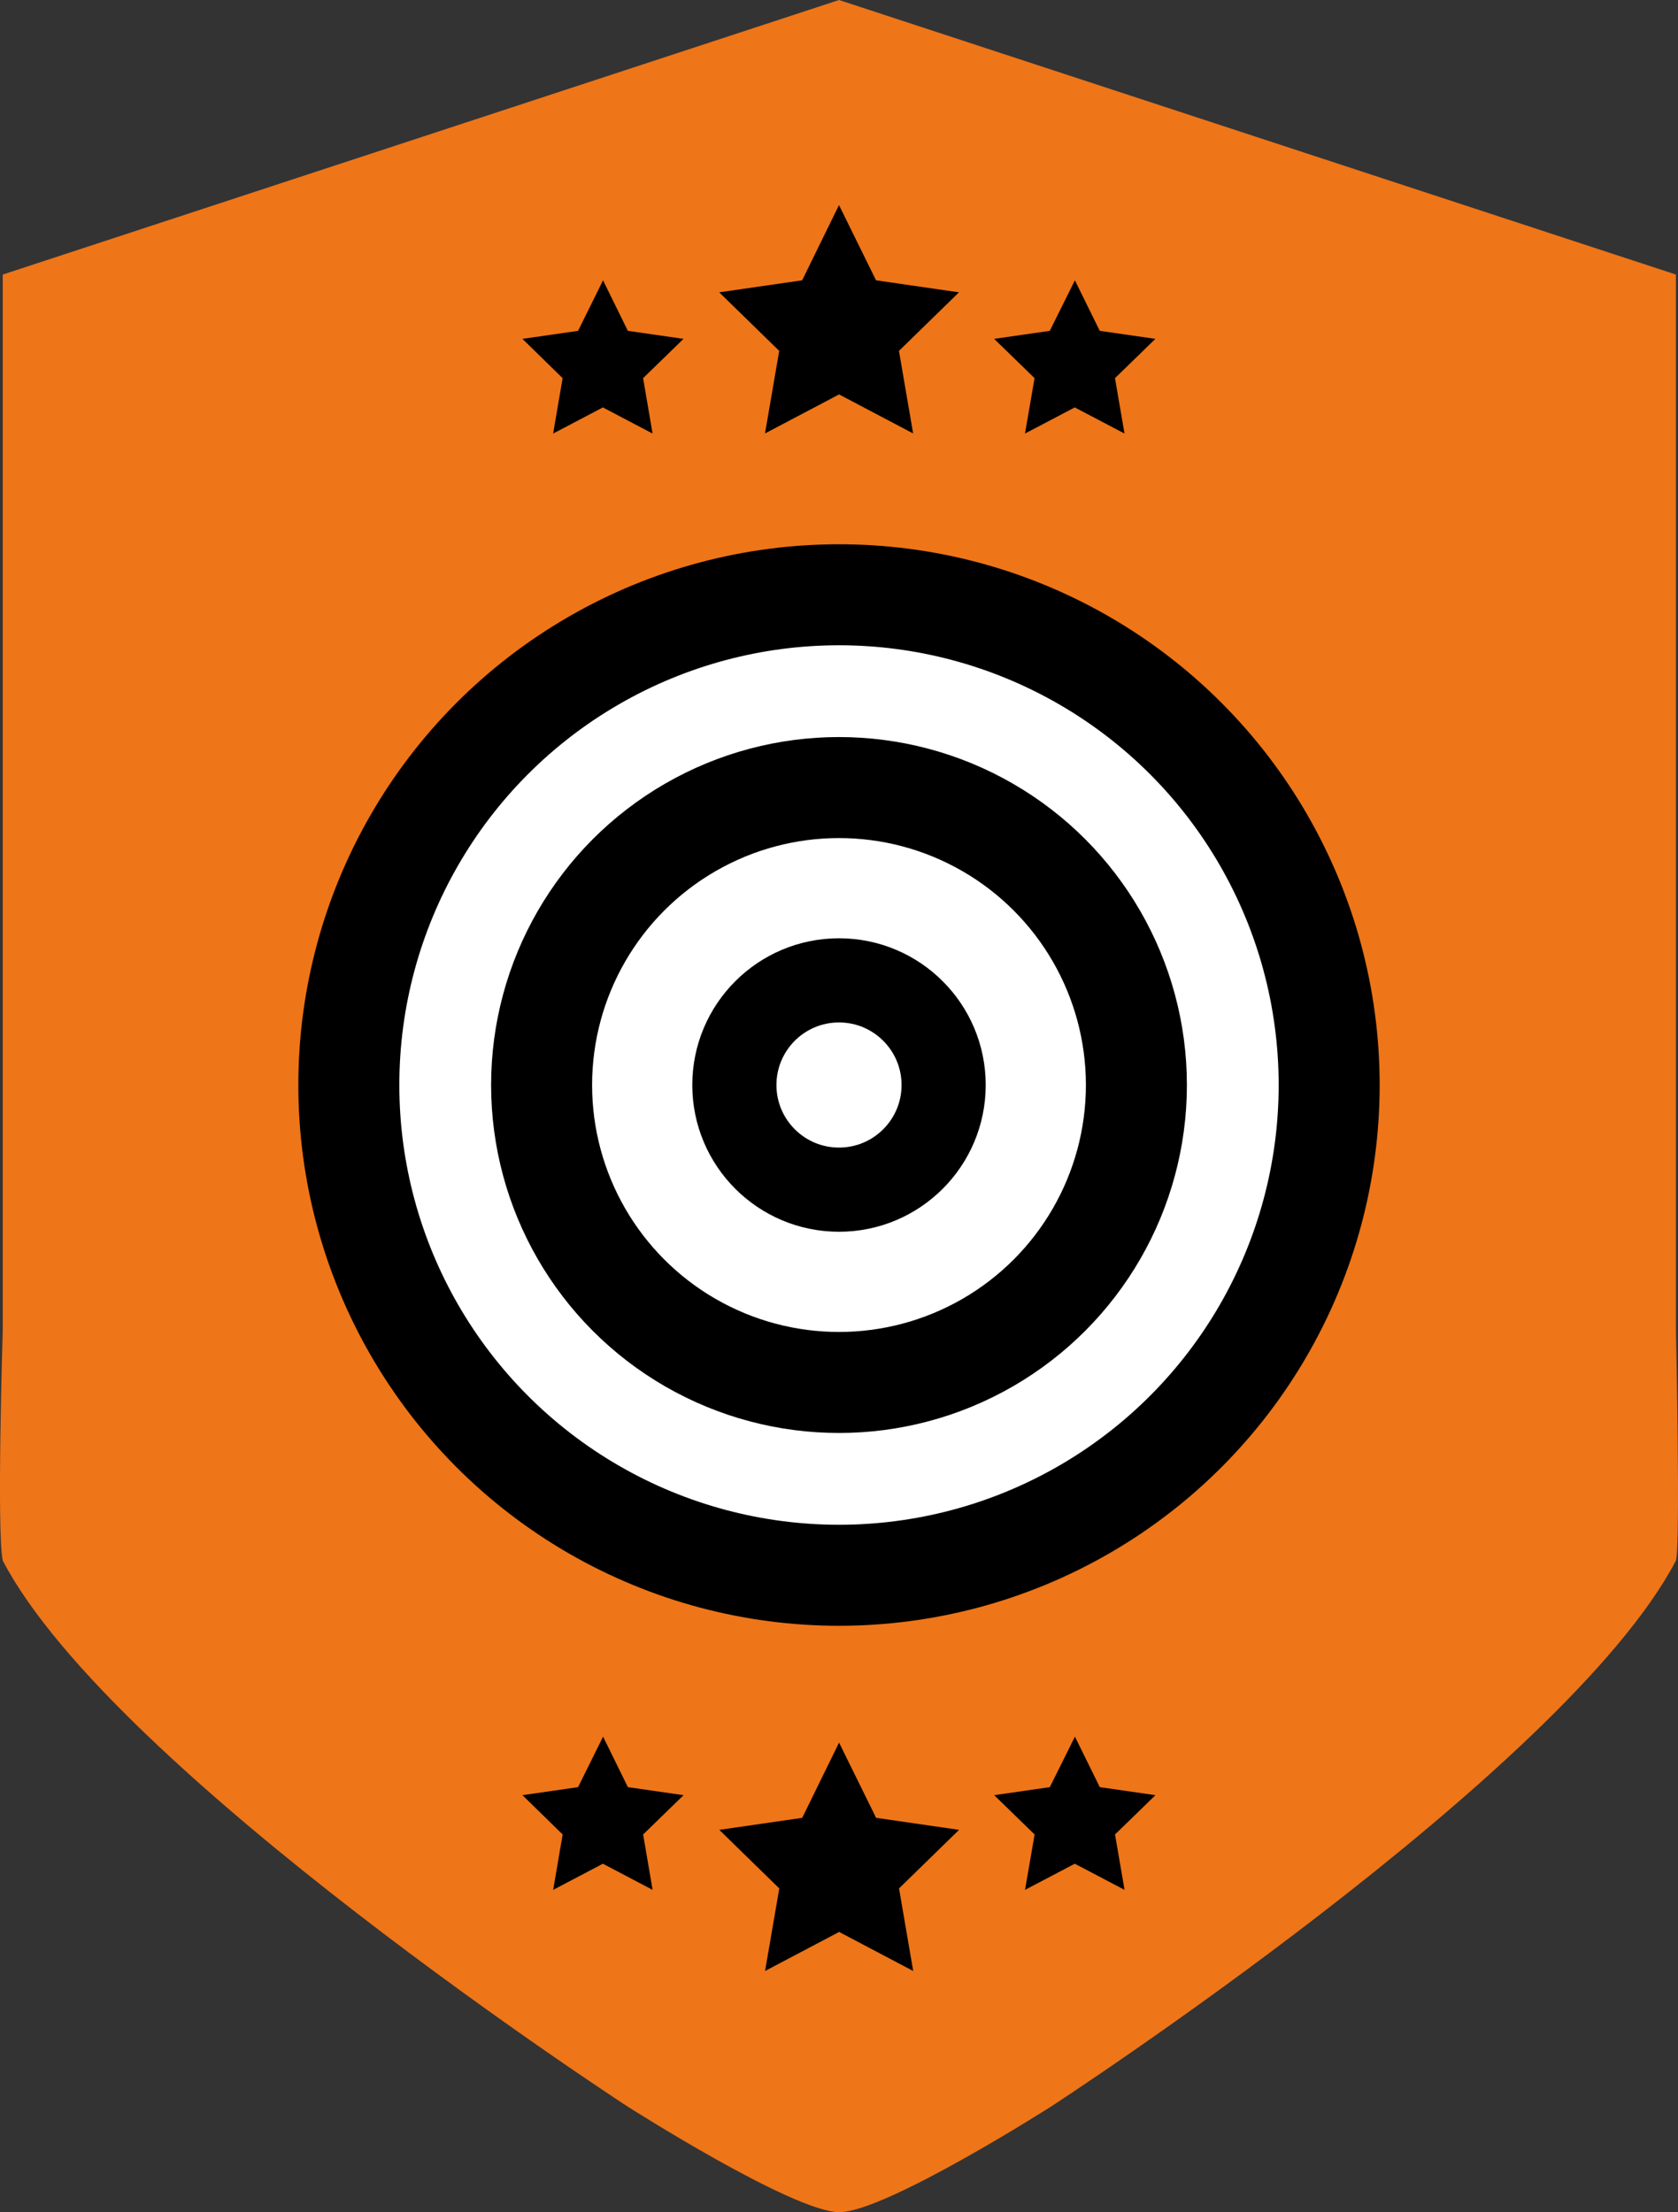
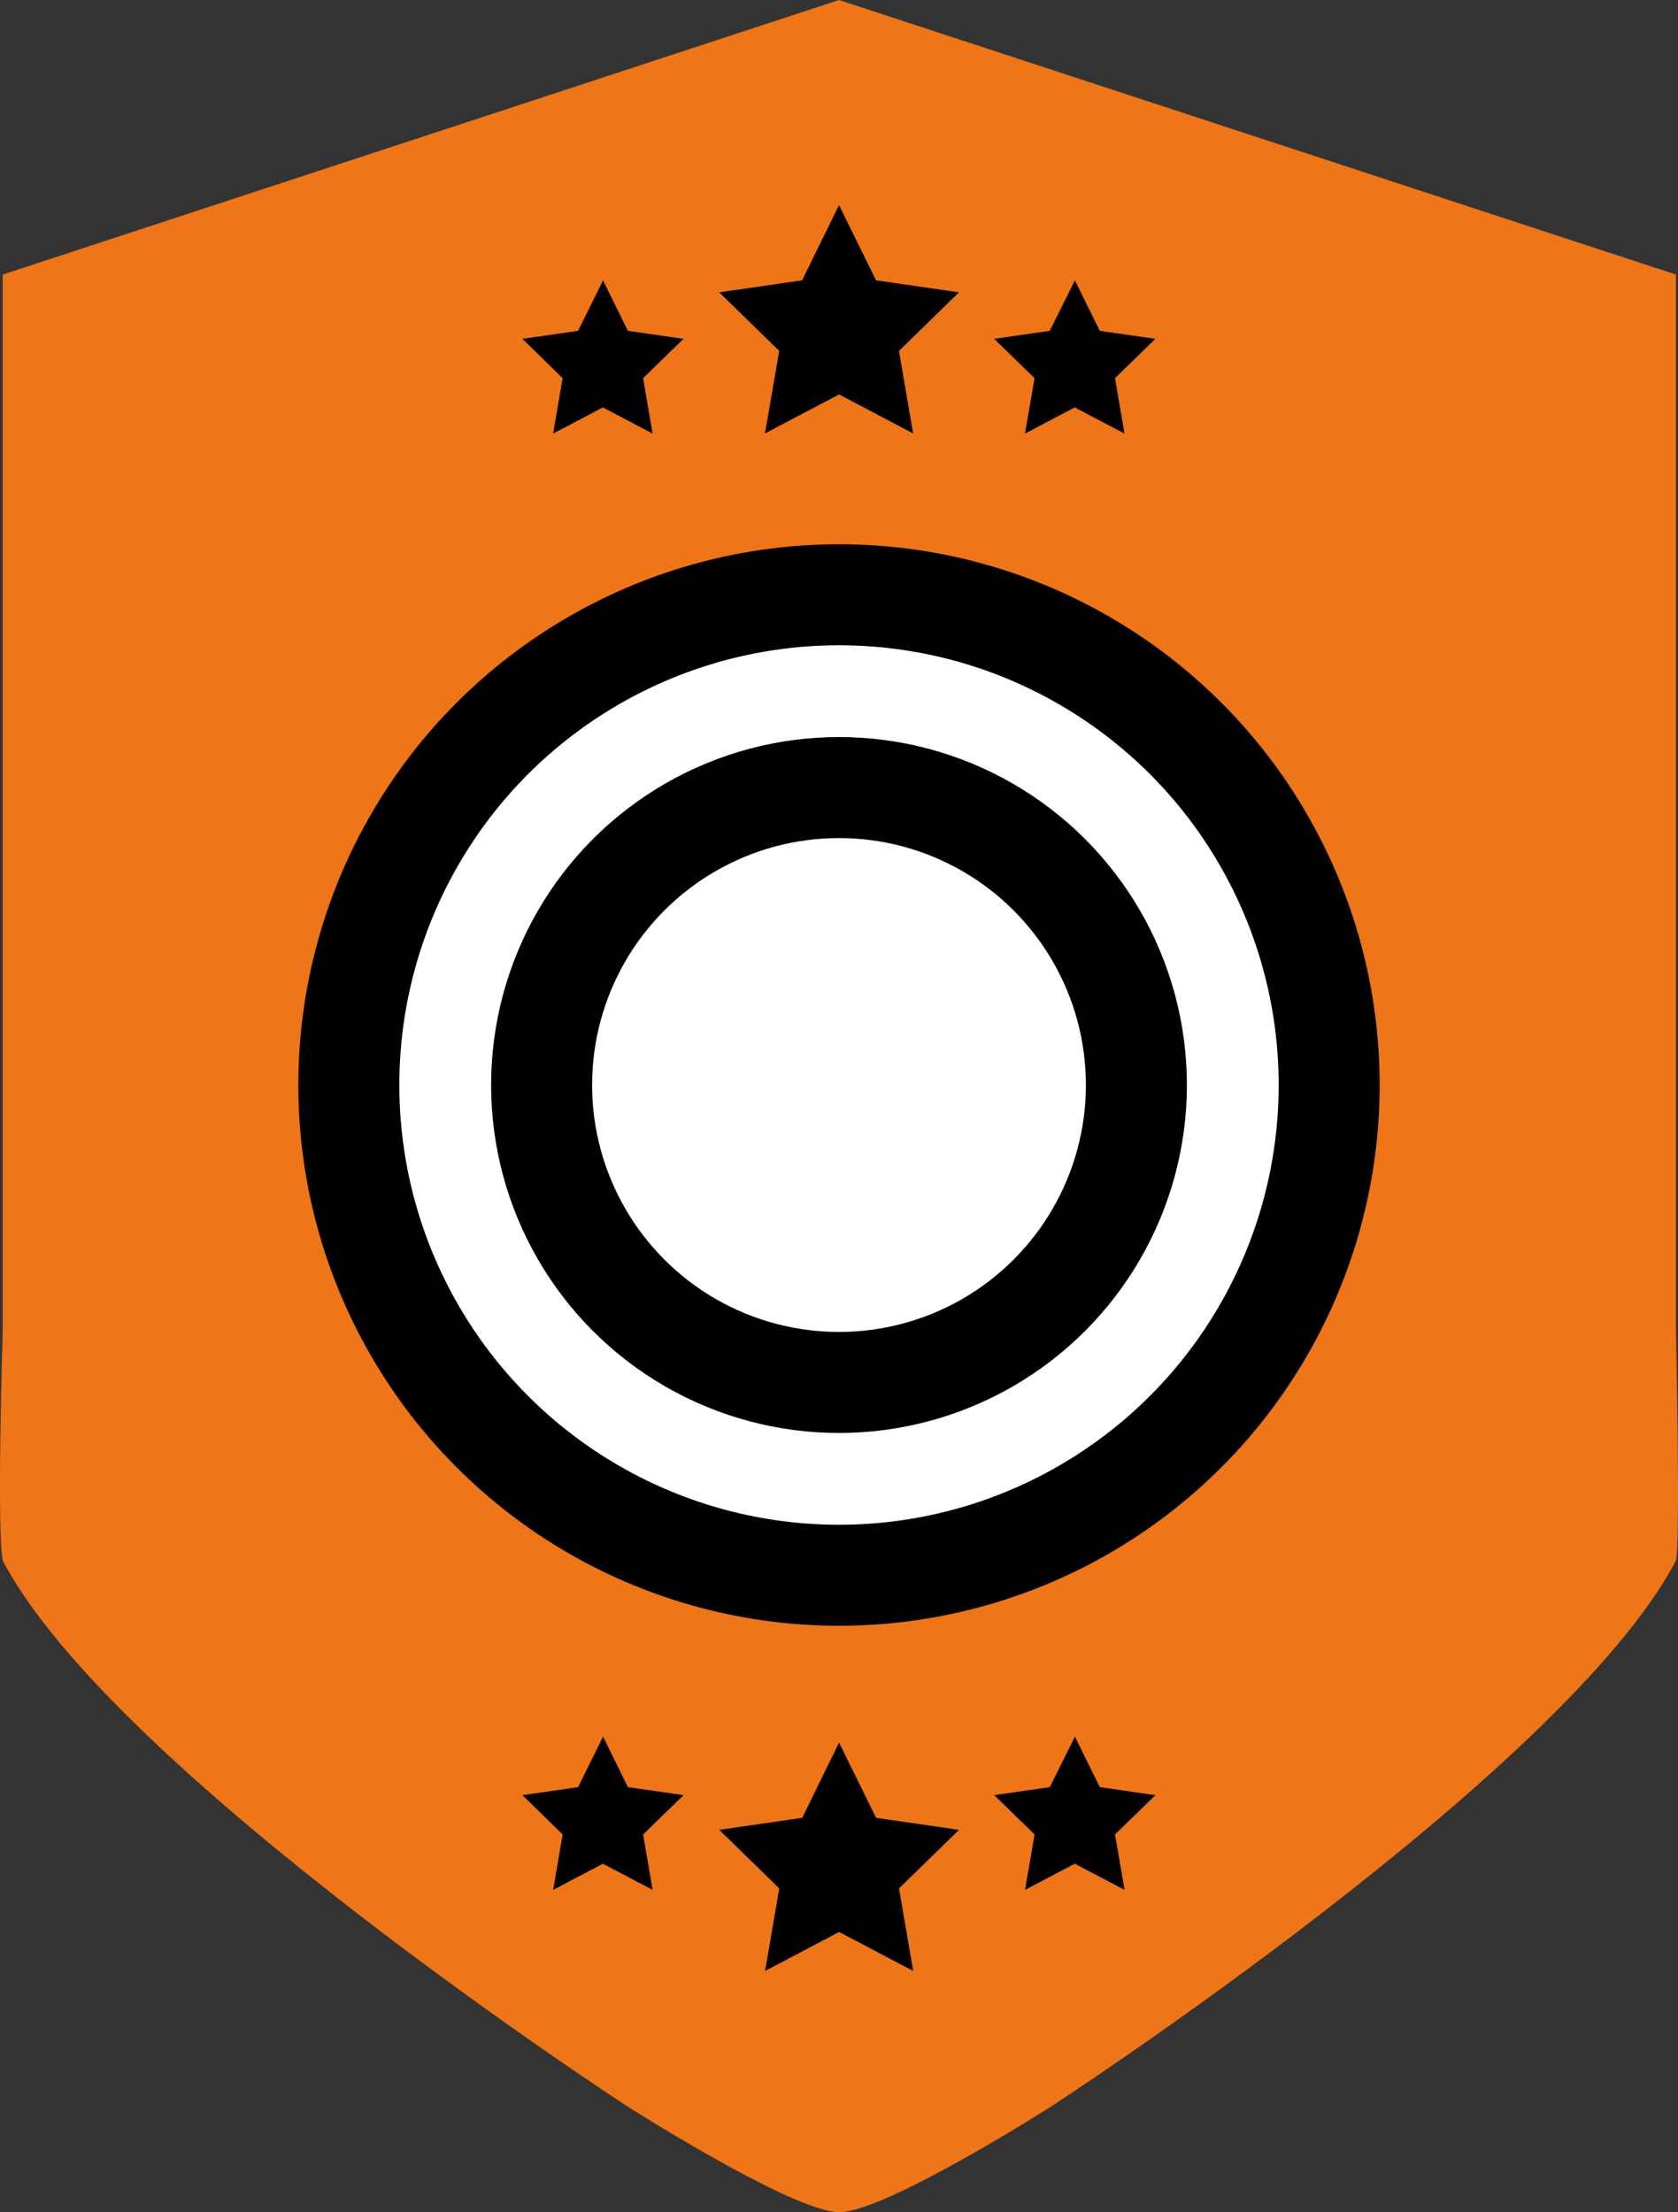
<svg xmlns="http://www.w3.org/2000/svg" width="49.844" height="65.699" viewBox="0 0 49.844 65.699">
  <rect x="0" y="0" width="49.844" height="65.699" fill="#333333" stroke="none" />
  <g id="Grupo_1496" data-name="Grupo 1496" transform="translate(-1537.757 -922.491)">
    <g id="Grupo_1492" data-name="Grupo 1492" transform="translate(1537.757 922.491)">
      <path id="Trazado_4329" data-name="Trazado 4329" d="M1588.539,970.84c-3.286,6.289-18.562,16.214-18.562,16.214s-4.915,3.136-6.289,3.136-6.294-3.14-6.294-3.14-15.271-9.924-18.556-16.211c-.184-.864,0-6.828,0-6.828V932.645l24.842-8.154,24.859,8.154v31.367S1588.679,970.359,1588.539,970.84Z" transform="translate(-1538.757 -924.491)" fill="#ee7518" />
      <g id="Grupo_1492-2" data-name="Grupo 1492" transform="translate(15.524 6.091)">
        <path id="Trazado_4330" data-name="Trazado 4330" d="M1577.231,935.434l.739,1.5,1.652.238-1.2,1.167.283,1.645-1.478-.776-1.478.776.284-1.645-1.2-1.167,1.652-.238Z" transform="translate(-1560.826 -933.199)" />
        <path id="Trazado_4331" data-name="Trazado 4331" d="M1568.86,932.827l1.1,2.234,2.464.357-1.783,1.739.421,2.452-2.2-1.159-2.2,1.159.422-2.452-1.782-1.739,2.463-.357Z" transform="translate(-1559.462 -932.827)" />
-         <path id="Trazado_4332" data-name="Trazado 4332" d="M1560.879,935.434l.737,1.5,1.653.238-1.2,1.167.281,1.645-1.476-.776-1.477.776.281-1.645-1.193-1.167,1.652-.238Z" transform="translate(-1558.49 -933.199)" />
+         <path id="Trazado_4332" data-name="Trazado 4332" d="M1560.879,935.434l.737,1.5,1.653.238-1.2,1.167.281,1.645-1.476-.776-1.477.776.281-1.645-1.193-1.167,1.652-.238" transform="translate(-1558.49 -933.199)" />
      </g>
      <g id="Grupo_1493" data-name="Grupo 1493" transform="translate(15.525 51.577)">
        <path id="Trazado_4333" data-name="Trazado 4333" d="M1577.531,988.019l.739,1.5,1.652.238-1.2,1.167.283,1.645-1.478-.776-1.478.776.284-1.645-1.2-1.167,1.652-.238Z" transform="translate(-1561.126 -988.019)" />
        <path id="Trazado_4334" data-name="Trazado 4334" d="M1568.629,988.237l1.1,2.234,2.464.357-1.783,1.739.421,2.452-2.2-1.159-2.2,1.159.422-2.452-1.782-1.739,2.463-.357Z" transform="translate(-1559.23 -988.06)" />
        <path id="Trazado_4335" data-name="Trazado 4335" d="M1560.268,988.019l.737,1.5,1.653.238-1.2,1.167.281,1.645-1.476-.776-1.477.776.281-1.645-1.194-1.167,1.652-.238Z" transform="translate(-1557.879 -988.019)" />
      </g>
      <g id="Grupo_1494" data-name="Grupo 1494" transform="translate(10.362 17.664)">
        <circle id="Elipse_29" data-name="Elipse 29" cx="14.56" cy="14.56" r="14.56" fill="#fff" stroke="#000" stroke-miterlimit="10" stroke-width="3" />
        <circle id="Elipse_30" data-name="Elipse 30" cx="8.834" cy="8.834" r="8.834" transform="translate(5.726 5.726)" fill="#fff" stroke="#000" stroke-miterlimit="10" stroke-width="3" />
-         <circle id="Elipse_31" data-name="Elipse 31" cx="3.108" cy="3.108" r="3.108" transform="translate(11.452 11.452)" fill="#fff" stroke="#000" stroke-miterlimit="10" stroke-width="2.5" />
      </g>
    </g>
  </g>
</svg>